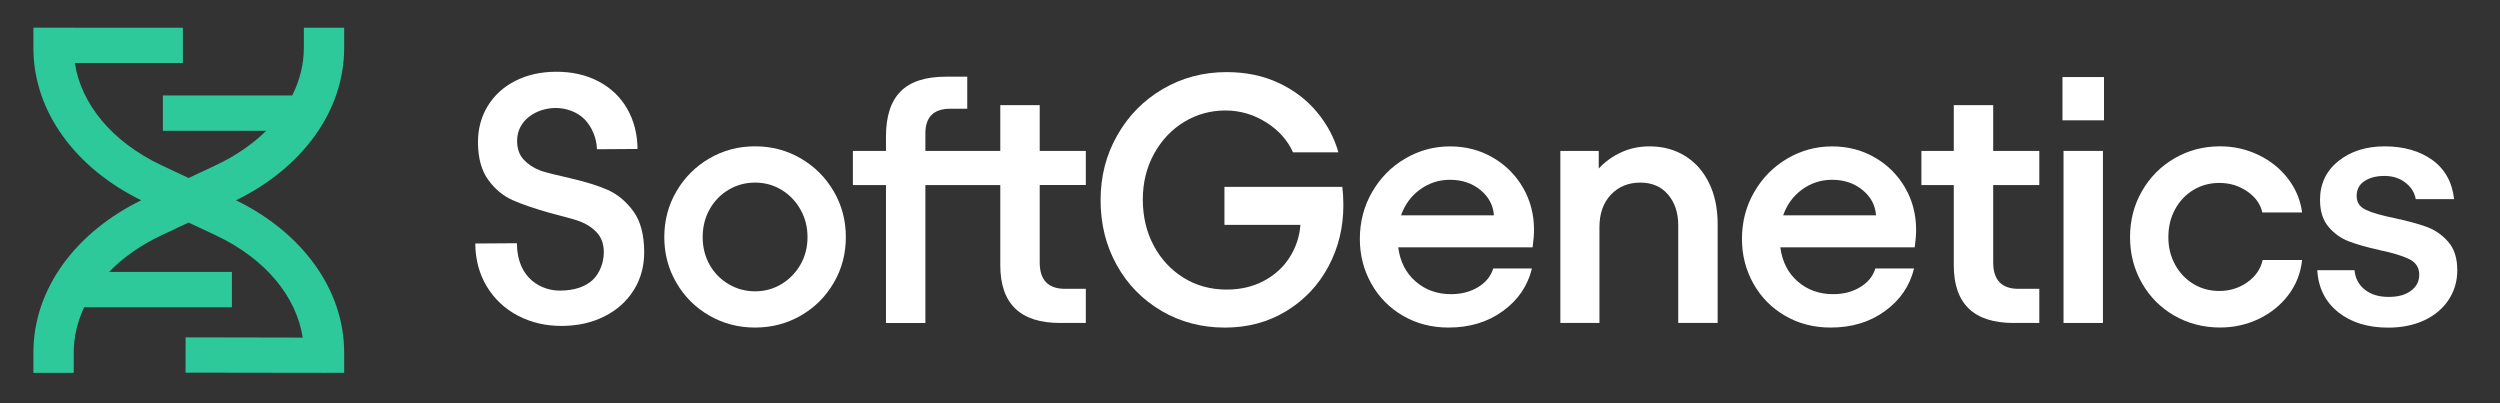
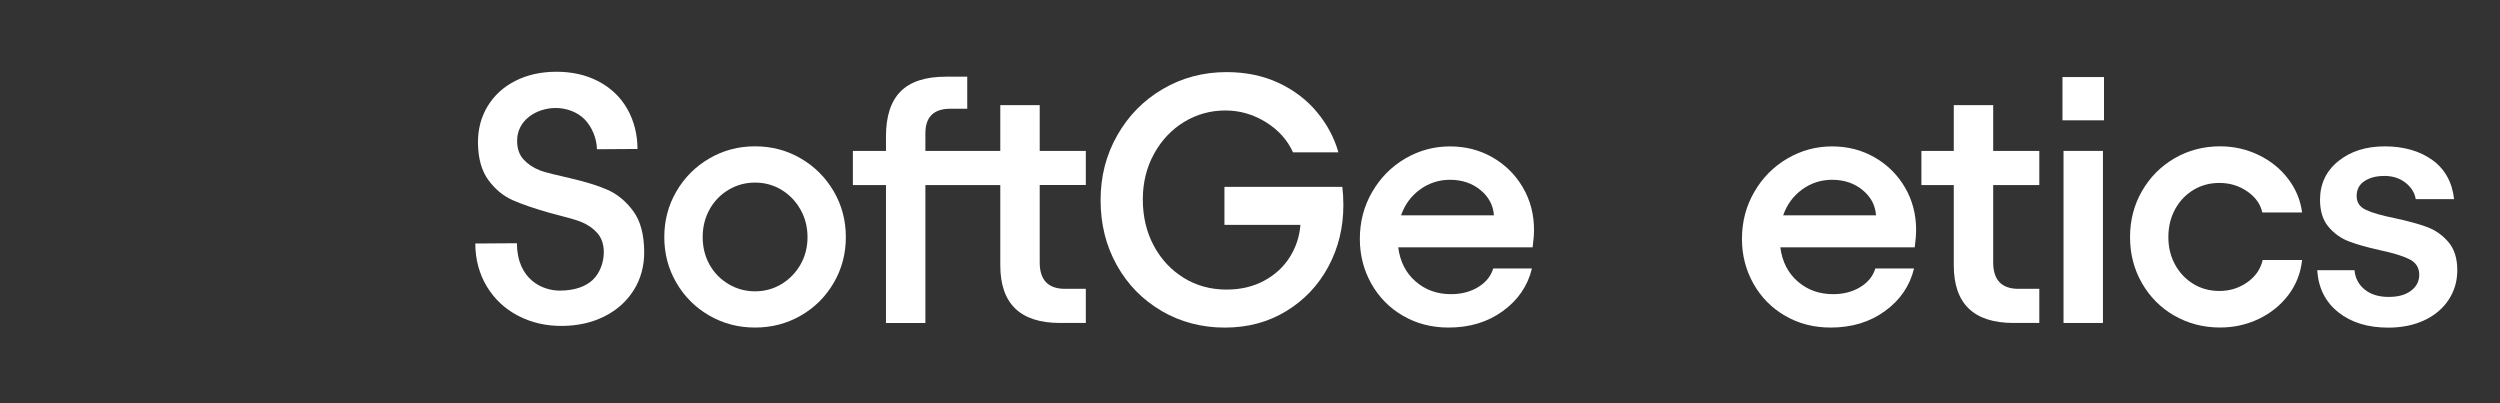
<svg xmlns="http://www.w3.org/2000/svg" width="248" height="40" viewBox="0 0 248 40" fill="none">
  <rect x="0" y="0" width="248" height="40" fill="#333333" stroke="none" />
  <g clip-path="url(#clip0_6433_118827)">
    <path d="M70.364 31.305C68.991 30.515 67.904 29.431 67.102 28.058C66.299 26.685 65.898 25.174 65.898 23.519C65.898 21.865 66.299 20.353 67.102 18.98C67.904 17.608 68.991 16.52 70.364 15.718C71.737 14.916 73.249 14.515 74.903 14.515C76.558 14.515 78.065 14.916 79.442 15.718C80.815 16.52 81.903 17.608 82.705 18.98C83.507 20.353 83.908 21.865 83.908 23.519C83.908 25.174 83.507 26.685 82.705 28.058C81.903 29.431 80.815 30.515 79.442 31.305C78.069 32.096 76.558 32.493 74.903 32.493C73.249 32.493 71.737 32.096 70.364 31.305ZM70.383 26.246C70.838 27.059 71.467 27.707 72.269 28.182C73.071 28.66 73.951 28.899 74.903 28.899C75.856 28.899 76.731 28.66 77.522 28.182C78.312 27.703 78.941 27.059 79.407 26.246C79.874 25.432 80.105 24.526 80.105 23.523C80.105 22.52 79.874 21.61 79.407 20.785C78.941 19.96 78.312 19.308 77.522 18.83C76.731 18.352 75.859 18.113 74.903 18.113C73.947 18.113 73.071 18.352 72.269 18.83C71.467 19.308 70.838 19.96 70.383 20.785C69.928 21.61 69.705 22.524 69.705 23.523C69.705 24.522 69.932 25.432 70.383 26.246Z" fill="white" />
-     <path fill-rule="evenodd" clip-rule="evenodd" d="M87.888 14.97H84.606V18.356H87.888V32.042H91.798V18.36H99.229V26.315C99.229 30.129 101.207 32.038 105.164 32.038H107.713V28.652H105.654C103.976 28.652 103.139 27.777 103.139 26.034V18.355H107.713V14.97H103.139V10.431H99.229V14.97V14.974H91.798V13.227C91.798 11.599 92.627 10.786 94.278 10.786H95.951V7.608H93.823C91.798 7.608 90.302 8.098 89.338 9.073C88.37 10.049 87.888 11.538 87.888 13.539V14.97Z" fill="white" />
+     <path fill-rule="evenodd" clip-rule="evenodd" d="M87.888 14.97H84.606V18.356H87.888V32.042H91.798V18.36H99.229V26.315C99.229 30.129 101.207 32.038 105.164 32.038H107.713V28.652H105.654C103.976 28.652 103.139 27.777 103.139 26.034V18.355H107.713V14.97H103.139V10.431H99.229V14.97H91.798V13.227C91.798 11.599 92.627 10.786 94.278 10.786H95.951V7.608H93.823C91.798 7.608 90.302 8.098 89.338 9.073C88.37 10.049 87.888 11.538 87.888 13.539V14.97Z" fill="white" />
    <path d="M115.214 30.835C113.328 29.728 111.851 28.216 110.783 26.296C109.711 24.375 109.179 22.231 109.179 19.856C109.179 17.48 109.73 15.359 110.837 13.416C111.94 11.472 113.448 9.941 115.357 8.827C117.262 7.712 119.367 7.153 121.673 7.153C123.582 7.153 125.298 7.508 126.822 8.217C128.345 8.927 129.614 9.887 130.624 11.098C131.635 12.309 132.352 13.647 132.772 15.112H128.268C127.709 13.878 126.806 12.88 125.565 12.112C124.319 11.345 122.988 10.959 121.569 10.959C120.081 10.959 118.712 11.337 117.47 12.093C116.224 12.849 115.229 13.902 114.485 15.251C113.741 16.601 113.367 18.113 113.367 19.79C113.367 21.468 113.725 23.014 114.45 24.364C115.172 25.714 116.159 26.778 117.416 27.557C118.673 28.336 120.092 28.726 121.673 28.726C123.069 28.726 124.307 28.436 125.391 27.854C126.475 27.272 127.323 26.493 127.94 25.517C128.557 24.541 128.912 23.469 129.004 22.305H121.465V18.537H133.158C133.227 19.096 133.262 19.702 133.262 20.353C133.262 22.563 132.768 24.595 131.777 26.442C130.786 28.294 129.398 29.763 127.605 30.858C125.811 31.953 123.775 32.497 121.496 32.497C119.217 32.497 117.1 31.946 115.214 30.839V30.835Z" fill="white" />
    <path d="M139.174 31.325C137.836 30.546 136.787 29.481 136.031 28.132C135.275 26.782 134.897 25.305 134.897 23.701C134.897 22.004 135.302 20.45 136.119 19.042C136.933 17.635 138.028 16.528 139.401 15.726C140.774 14.924 142.251 14.523 143.832 14.523C145.413 14.523 146.806 14.889 148.074 15.621C149.343 16.354 150.342 17.349 151.075 18.606C151.807 19.864 152.174 21.26 152.174 22.794C152.174 23.284 152.127 23.866 152.035 24.538H138.703C138.888 25.957 139.467 27.087 140.431 27.924C141.395 28.76 142.564 29.181 143.94 29.181C144.962 29.181 145.861 28.949 146.628 28.483C147.396 28.016 147.897 27.399 148.128 26.632H151.969C151.549 28.355 150.593 29.763 149.089 30.854C147.588 31.95 145.791 32.493 143.697 32.493C142.024 32.493 140.516 32.104 139.178 31.325H139.174ZM148.198 21.36C148.128 20.361 147.681 19.52 146.856 18.846C146.03 18.171 145.024 17.835 143.836 17.835C142.741 17.835 141.754 18.155 140.871 18.795C139.987 19.436 139.359 20.292 138.985 21.36H148.198Z" fill="white" />
-     <path d="M154.792 14.97H158.595V16.717C159.246 16.019 160.002 15.479 160.862 15.093C161.722 14.707 162.644 14.519 163.619 14.519C164.946 14.519 166.122 14.831 167.144 15.46C168.166 16.088 168.964 16.983 169.535 18.147C170.106 19.312 170.391 20.673 170.391 22.231V32.038H166.481V22.335C166.481 21.101 166.142 20.091 165.471 19.3C164.796 18.51 163.878 18.113 162.713 18.113C161.549 18.113 160.554 18.514 159.798 19.316C159.042 20.118 158.664 21.194 158.664 22.544V32.038H154.788V14.97H154.792Z" fill="white" />
    <path d="M177.079 31.325C175.74 30.546 174.691 29.481 173.936 28.132C173.18 26.782 172.802 25.305 172.802 23.701C172.802 22.004 173.207 20.45 174.024 19.042C174.838 17.635 175.933 16.528 177.306 15.726C178.679 14.924 180.156 14.523 181.737 14.523C183.318 14.523 184.71 14.889 185.979 15.621C187.248 16.354 188.247 17.349 188.979 18.606C189.712 19.864 190.078 21.26 190.078 22.794C190.078 23.284 190.032 23.866 189.94 24.538H176.608C176.793 25.957 177.372 27.087 178.336 27.924C179.3 28.76 180.468 29.181 181.845 29.181C182.867 29.181 183.766 28.949 184.533 28.483C185.3 28.016 185.802 27.399 186.033 26.632H189.874C189.454 28.355 188.497 29.763 186.993 30.854C185.493 31.95 183.696 32.493 181.602 32.493C179.928 32.493 178.421 32.104 177.082 31.325H177.079ZM186.102 21.36C186.033 20.361 185.586 19.52 184.76 18.846C183.935 18.171 182.929 17.835 181.741 17.835C180.646 17.835 179.658 18.155 178.775 18.795C177.892 19.436 177.264 20.292 176.89 21.36H186.102Z" fill="white" />
    <path d="M190.603 14.97H193.815V10.431H197.725V14.97H202.299V18.356H197.725V26.034C197.725 27.777 198.562 28.652 200.24 28.652H202.299V32.038H199.75C195.793 32.038 193.815 30.129 193.815 26.315V18.359H190.603V14.973V14.97Z" fill="white" />
    <path d="M208.716 7.643V11.935H204.598V7.643H208.716ZM208.612 14.97V32.038H204.702V14.97H208.612Z" fill="white" />
    <path d="M215.715 31.325C214.354 30.546 213.278 29.47 212.488 28.097C211.697 26.724 211.3 25.201 211.3 23.523C211.3 21.846 211.697 20.322 212.488 18.95C213.278 17.577 214.354 16.493 215.715 15.702C217.077 14.912 218.585 14.515 220.235 14.515C221.585 14.515 222.854 14.8 224.041 15.371C225.229 15.941 226.205 16.728 226.972 17.727C227.74 18.73 228.206 19.844 228.368 21.078H224.423C224.238 20.241 223.737 19.543 222.923 18.984C222.109 18.425 221.188 18.147 220.166 18.147C219.213 18.147 218.349 18.379 217.582 18.845C216.814 19.312 216.209 19.952 215.766 20.766C215.322 21.58 215.102 22.501 215.102 23.523C215.102 24.545 215.322 25.432 215.766 26.246C216.209 27.059 216.814 27.7 217.582 28.166C218.349 28.633 219.209 28.864 220.166 28.864C221.188 28.864 222.109 28.579 222.923 28.008C223.737 27.437 224.25 26.701 224.458 25.791H228.368C228.229 27.094 227.774 28.251 227.007 29.262C226.24 30.272 225.26 31.066 224.076 31.633C222.892 32.2 221.608 32.489 220.235 32.489C218.585 32.489 217.077 32.1 215.715 31.321V31.325Z" fill="white" />
    <path d="M231.962 30.974C230.682 29.963 229.984 28.571 229.868 26.801H233.567C233.636 27.592 233.972 28.232 234.577 28.722C235.183 29.211 235.973 29.454 236.949 29.454C237.924 29.454 238.619 29.25 239.166 28.845C239.714 28.44 239.988 27.908 239.988 27.256C239.988 26.558 239.668 26.045 239.027 25.721C238.387 25.398 237.404 25.093 236.077 24.815C234.82 24.538 233.798 24.244 233.008 23.944C232.217 23.643 231.542 23.157 230.983 22.494C230.424 21.83 230.146 20.939 230.146 19.825C230.146 18.244 230.752 16.963 231.962 15.984C233.173 15.008 234.708 14.519 236.571 14.519C238.433 14.519 240.053 14.974 241.299 15.88C242.544 16.786 243.258 18.078 243.447 19.756H239.644C239.529 19.104 239.185 18.556 238.615 18.117C238.044 17.673 237.354 17.453 236.536 17.453C235.719 17.453 235.086 17.623 234.566 17.959C234.041 18.298 233.779 18.791 233.779 19.443C233.779 20.095 234.087 20.531 234.704 20.82C235.321 21.113 236.27 21.383 237.55 21.641C238.854 21.919 239.918 22.212 240.743 22.513C241.569 22.817 242.278 23.311 242.872 23.998C243.466 24.684 243.763 25.621 243.763 26.809C243.763 27.904 243.47 28.887 242.891 29.759C242.309 30.631 241.499 31.305 240.466 31.784C239.428 32.262 238.248 32.501 236.922 32.501C234.897 32.501 233.247 31.996 231.966 30.982L231.962 30.974Z" fill="white" />
    <path d="M51.383 31.317C50.075 30.631 49.046 29.666 48.294 28.421C47.542 27.175 47.16 25.752 47.148 24.156L51.275 24.129C51.298 27.711 53.789 28.841 55.551 28.829C56.967 28.822 58.066 28.448 58.783 27.781C59.497 27.117 59.905 26.026 59.898 25.004C59.894 24.217 59.67 23.581 59.234 23.099C58.799 22.617 58.243 22.243 57.572 21.98C56.901 21.718 55.679 21.433 54.533 21.117C53.018 20.689 51.791 20.268 50.858 19.856C49.925 19.443 49.119 18.78 48.444 17.858C47.769 16.936 47.426 15.698 47.414 14.148C47.407 12.806 47.727 11.599 48.375 10.531C49.026 9.463 49.937 8.626 51.113 8.028C52.289 7.43 53.623 7.13 55.112 7.118C56.724 7.106 58.147 7.426 59.381 8.078C60.615 8.73 61.564 9.64 62.227 10.805C62.89 11.969 63.23 13.292 63.241 14.777L59.219 14.804C59.188 13.67 58.702 12.575 58.004 11.85C57.306 11.125 56.192 10.704 55.1 10.712C53.242 10.724 51.282 11.896 51.298 13.99C51.302 14.754 51.518 15.367 51.942 15.826C52.366 16.285 52.895 16.639 53.531 16.89C54.163 17.141 55.405 17.399 56.523 17.669C58.062 18.028 59.323 18.41 60.291 18.841C61.263 19.277 62.104 19.975 62.817 20.943C63.538 21.919 63.893 23.269 63.904 24.981C63.912 26.392 63.569 27.657 62.871 28.776C62.173 29.89 61.201 30.762 59.967 31.383C58.729 32.003 57.333 32.32 55.767 32.331C54.156 32.343 52.694 32.003 51.387 31.317H51.383Z" fill="white" />
-     <path fill-rule="evenodd" clip-rule="evenodd" d="M7.314 2.745V2.75L18.143 2.75V6.25L7.425 6.25C8.025 10.235 11.027 14.052 16.065 16.417L18.709 17.658L21.39 16.399C23.391 15.46 25.071 14.29 26.407 12.973L16.157 12.973L16.157 9.473L28.988 9.473C29.749 7.954 30.142 6.352 30.142 4.75V2.75H34.142V4.75C34.142 11.102 29.884 16.713 23.409 19.867C29.884 23.021 34.142 28.633 34.142 34.985V36.985H32.272V36.986L31.975 36.985H30.142V36.983L18.406 36.966L18.413 33.466L30.028 33.488C29.423 29.511 26.422 25.698 21.39 23.336L18.709 22.077L16.065 23.318C13.946 24.313 12.187 25.565 10.815 26.978L23.005 26.978L23.005 30.478L8.352 30.478C7.667 31.926 7.314 33.446 7.314 34.967V36.989H3.314V34.967C3.314 28.622 7.556 23.024 14.01 19.867C7.556 16.71 3.314 11.113 3.314 4.767V2.745H7.314Z" fill="#2EC99B" />
  </g>
  <defs>
    <clipPath id="clip0_6433_118827">
      <rect width="248" height="40" fill="white" />
    </clipPath>
  </defs>
</svg>